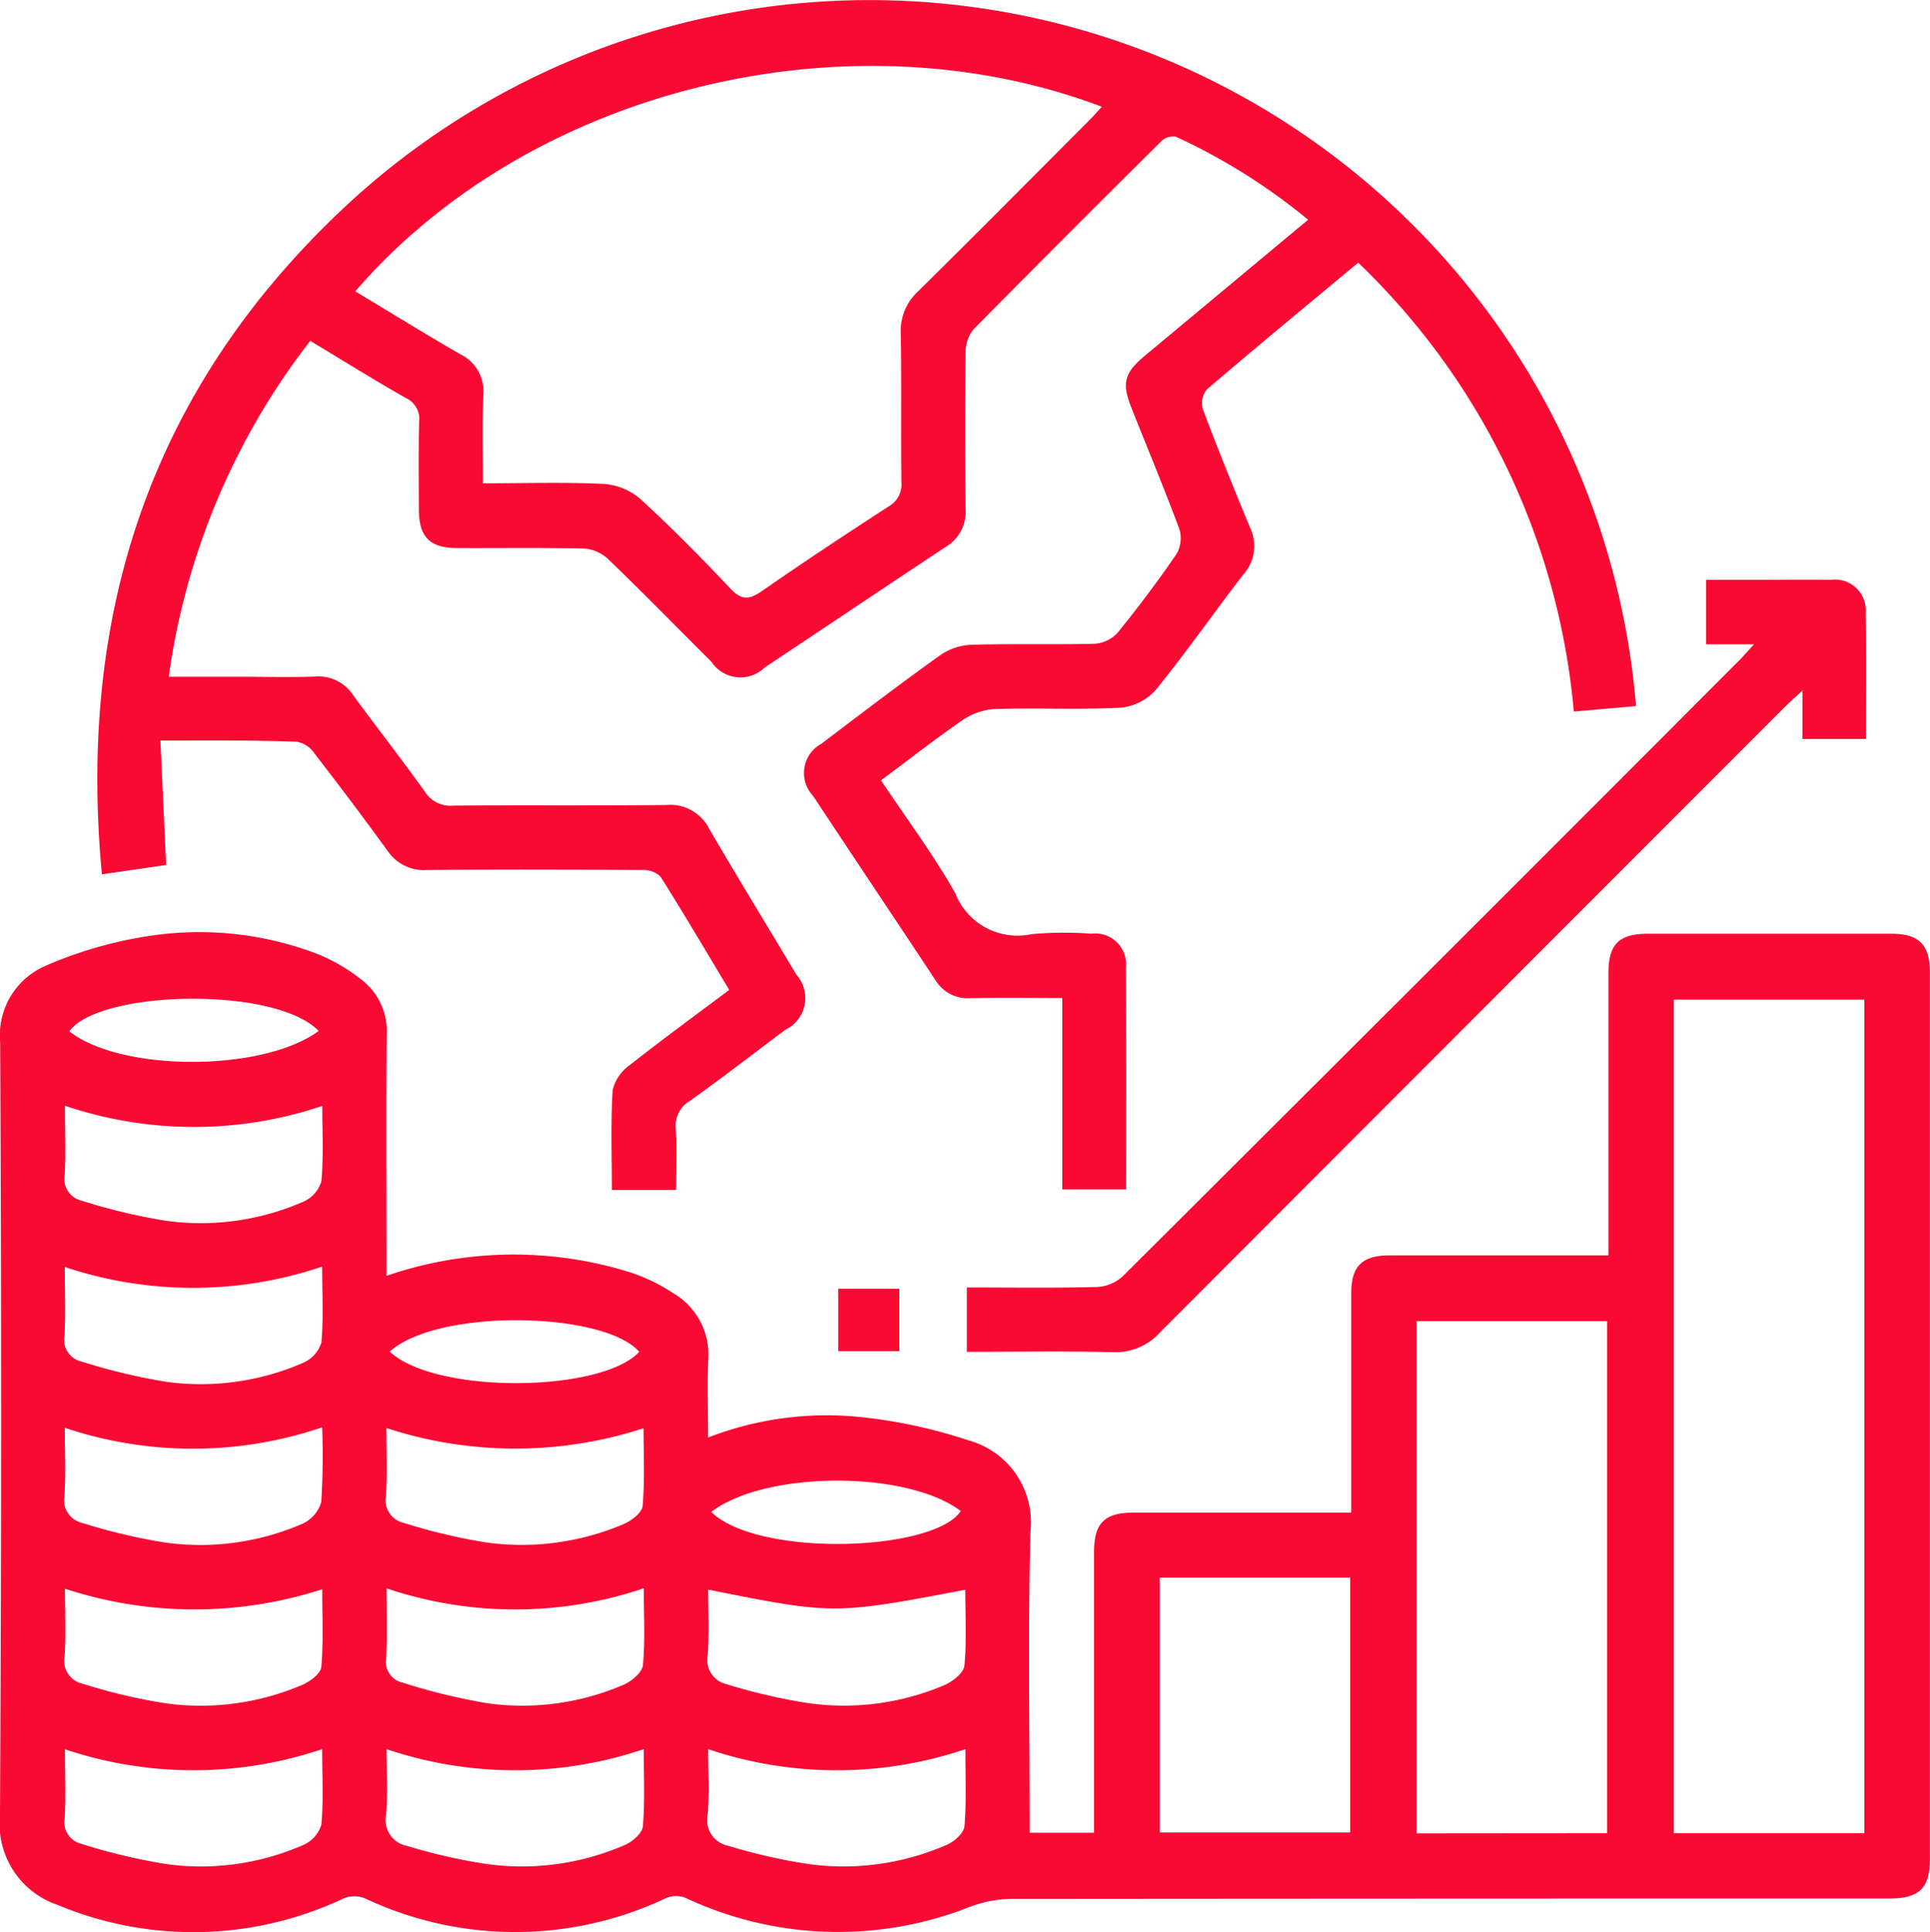
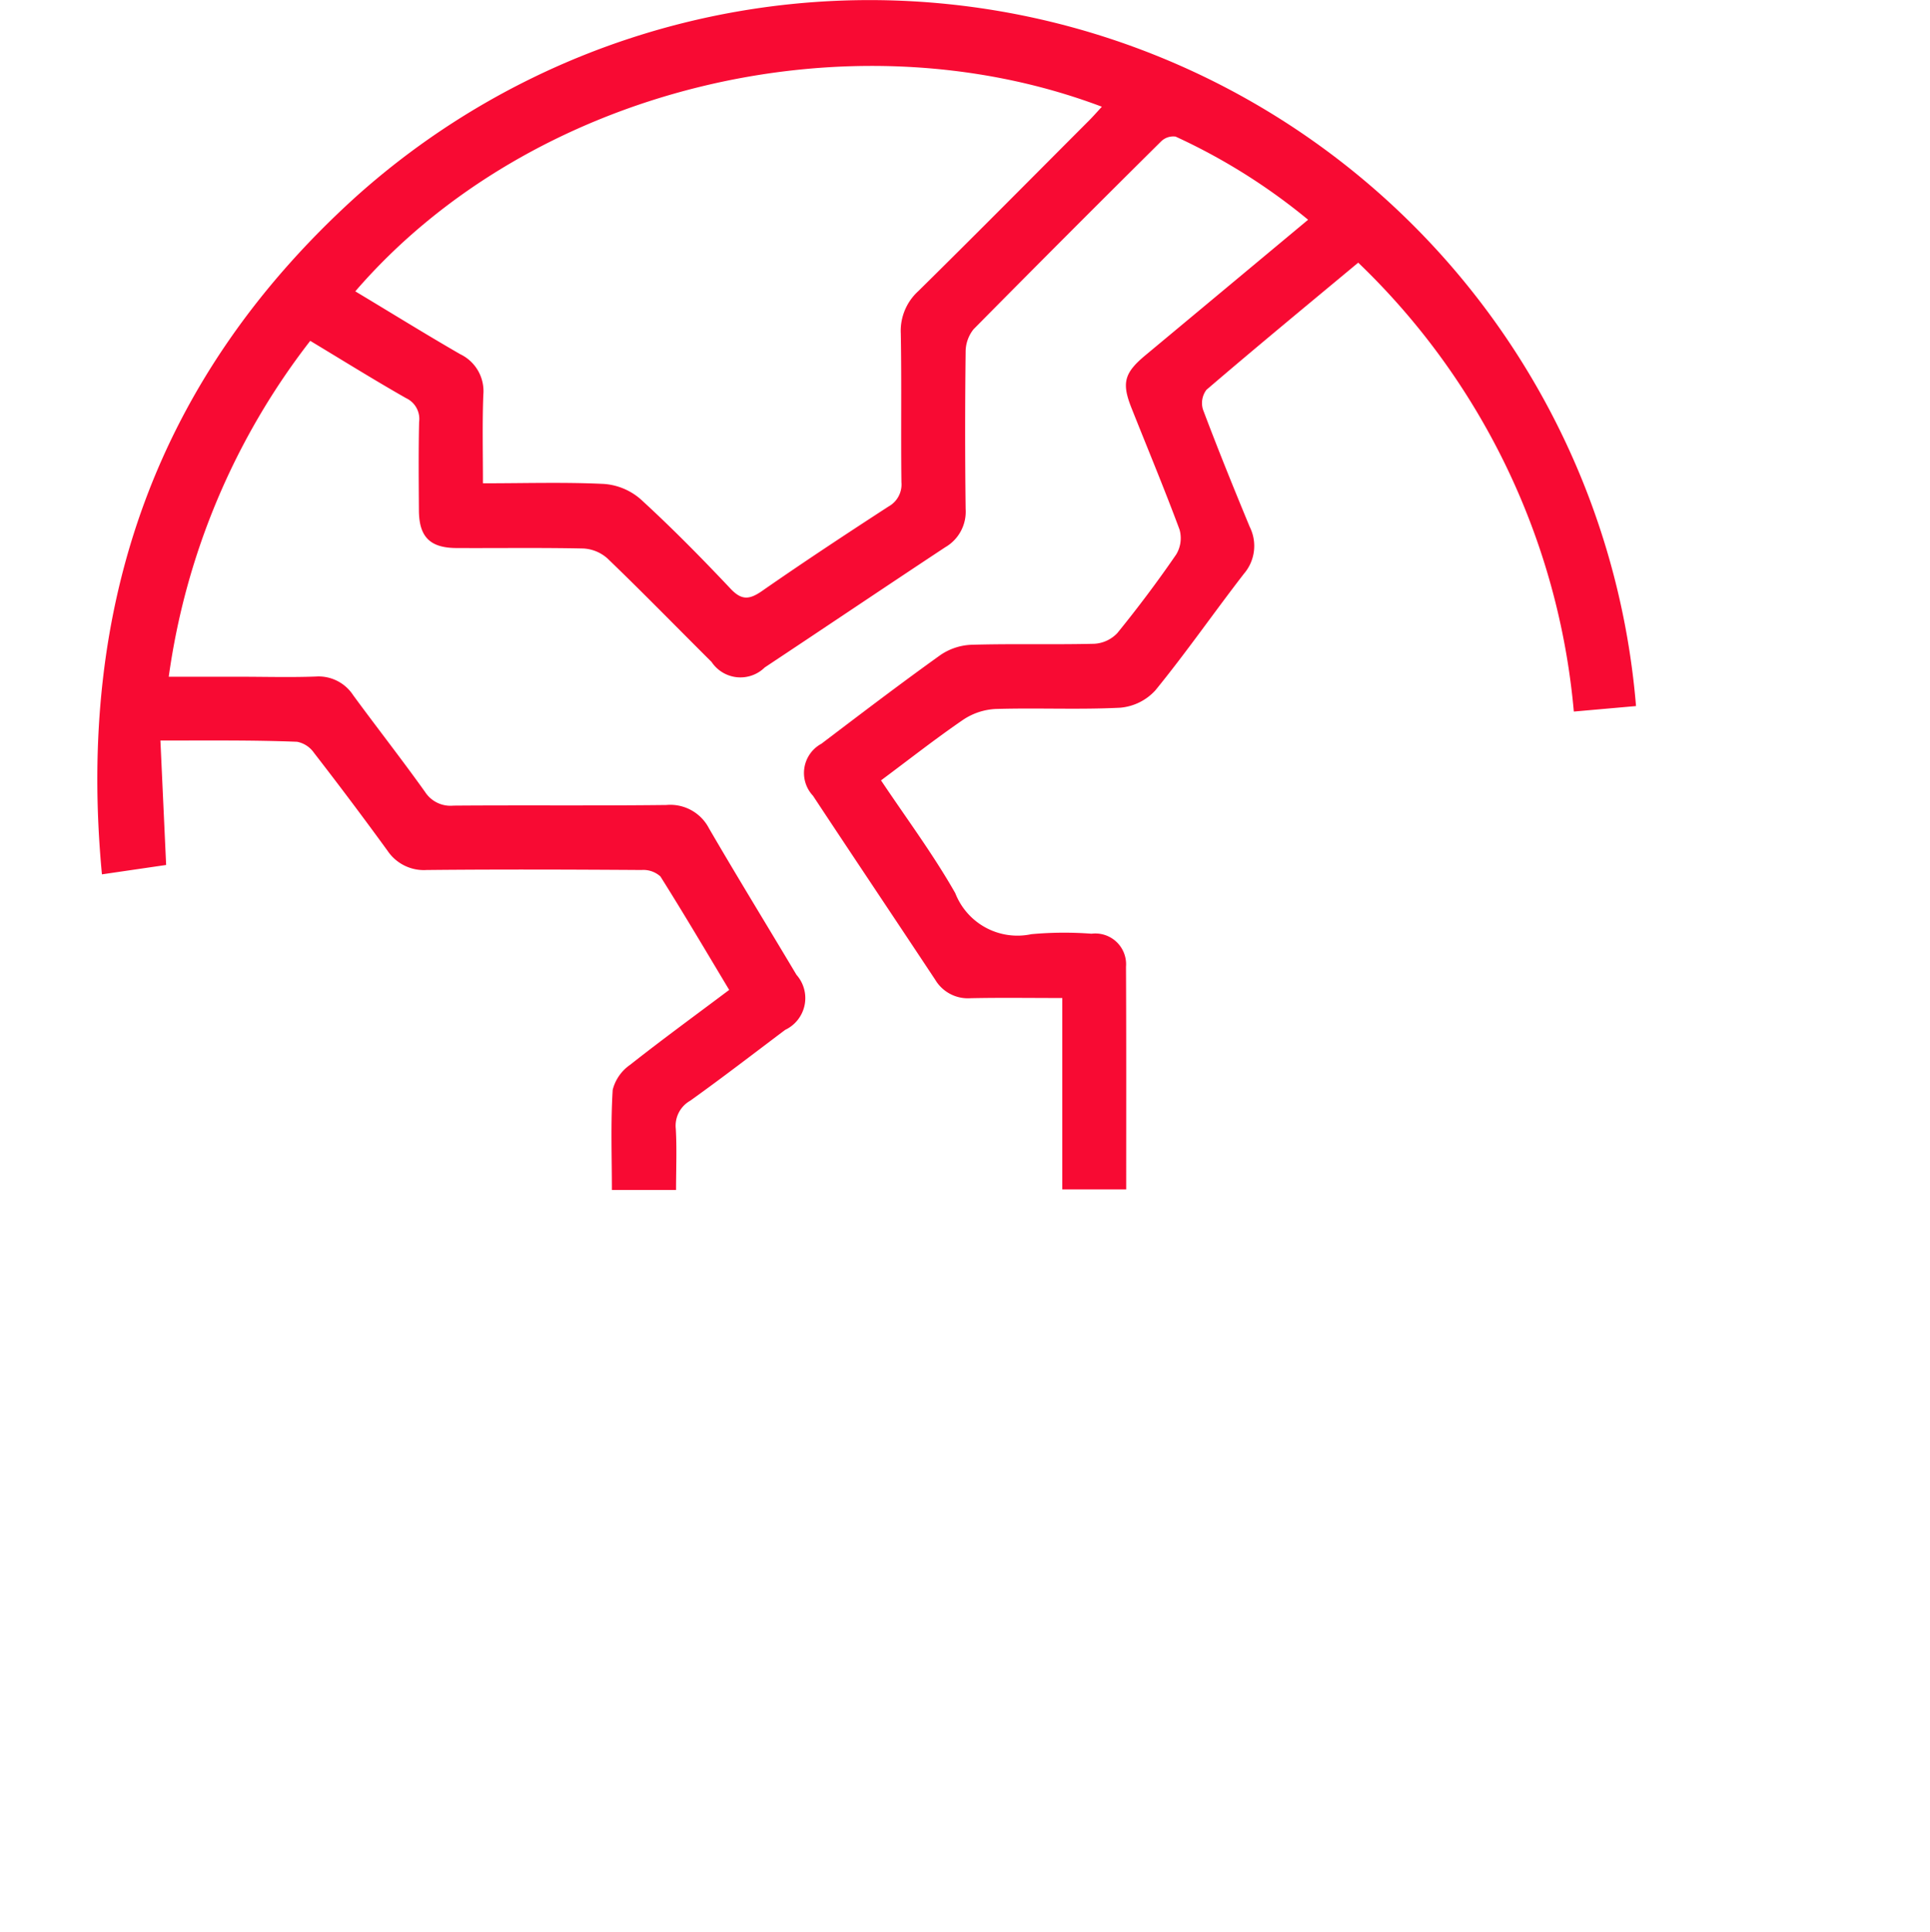
<svg xmlns="http://www.w3.org/2000/svg" id="Groupe_1571" data-name="Groupe 1571" width="70.168" height="70.231" viewBox="0 0 70.168 70.231">
-   <path id="Tracé_6457" data-name="Tracé 6457" d="M31.942,171.334a14.208,14.208,0,0,1,8.784-.149,6.471,6.471,0,0,1,1.637.78,2.575,2.575,0,0,1,1.276,2.387c-.043.919-.007,1.842-.007,2.86a11.906,11.906,0,0,1,5.508-.747,18.474,18.474,0,0,1,3.961.85,3.086,3.086,0,0,1,2.248,3.333c-.089,3.623-.026,7.25-.026,10.93h2.341v-.78q0-4.711,0-9.426c0-1.058.384-1.432,1.458-1.432,2.6,0,5.2,0,7.892,0v-.826c0-2.387,0-4.774,0-7.158,0-.965.4-1.365,1.379-1.365,2.628,0,5.253,0,7.971,0v-.823q0-4.716,0-9.426c0-1.065.38-1.441,1.448-1.441q4.419,0,8.84,0c1.008,0,1.4.393,1.4,1.418v32.217c0,1.055-.39,1.432-1.465,1.432q-16,0-32,.013a4.526,4.526,0,0,0-1.465.3,13.029,13.029,0,0,1-10.338-.35.947.947,0,0,0-.7.03,12.8,12.8,0,0,1-10.93,0,1.041,1.041,0,0,0-.767,0,12.786,12.786,0,0,1-10.4.241,3.1,3.1,0,0,1-2.1-3.227q.079-14.059.007-28.125a2.75,2.75,0,0,1,1.689-2.8A14.99,14.99,0,0,1,23.191,159a12.014,12.014,0,0,1,6.242.638,6.517,6.517,0,0,1,1.623.952,2.359,2.359,0,0,1,.893,1.984c-.023,2.628-.007,5.26-.007,7.888Zm53.727,20.26v-30.3H78.743v30.3Zm-9.353,0V172.98H69.39V191.6Zm-16.266-9.29v9.264h6.926v-9.264Zm-39.8-17.155c0,.912.033,1.713-.01,2.513a.811.811,0,0,0,.608.939,21.43,21.43,0,0,0,3.018.724,9.277,9.277,0,0,0,5.055-.688,1.171,1.171,0,0,0,.651-.741c.083-.886.033-1.785.033-2.737A14.642,14.642,0,0,1,20.249,165.152Zm0,17.555c0,.856.04,1.656-.013,2.453a.852.852,0,0,0,.641,1,20.554,20.554,0,0,0,3.022.714,9.357,9.357,0,0,0,4.989-.674c.278-.122.661-.41.681-.648.079-.926.033-1.865.033-2.823A15.081,15.081,0,0,1,20.249,182.707Zm11.694-.013c0,.886.026,1.709-.013,2.529a.769.769,0,0,0,.565.893,22.556,22.556,0,0,0,3.085.754,9.262,9.262,0,0,0,4.989-.674c.291-.126.668-.45.694-.711.083-.9.03-1.822.03-2.79A14.623,14.623,0,0,1,31.942,182.694Zm11.69.046c0,.807.04,1.6-.017,2.394a.9.9,0,0,0,.681,1.045,20.913,20.913,0,0,0,2.956.688,9.319,9.319,0,0,0,4.989-.661c.294-.132.684-.443.708-.7.086-.909.033-1.832.033-2.757C48.2,183.652,48.2,183.652,43.632,182.74Zm-14.028,5.8a14.687,14.687,0,0,1-9.356.007c0,.893.033,1.7-.01,2.493a.81.81,0,0,0,.6.942,21.539,21.539,0,0,0,3.091.737,9.249,9.249,0,0,0,4.982-.694,1.18,1.18,0,0,0,.658-.734C29.654,190.4,29.6,189.5,29.6,188.539Zm2.337,0c0,.833.05,1.61-.017,2.377a.959.959,0,0,0,.757,1.141,20.49,20.49,0,0,0,2.889.658,9.377,9.377,0,0,0,5.055-.7c.268-.119.615-.43.635-.674.076-.909.03-1.825.03-2.8A14.622,14.622,0,0,1,31.942,188.539Zm11.69,0c0,.833.05,1.61-.017,2.377a.959.959,0,0,0,.757,1.141,20.96,20.96,0,0,0,2.89.658,9.377,9.377,0,0,0,5.055-.7c.271-.119.615-.43.635-.674.076-.909.033-1.825.033-2.8A14.632,14.632,0,0,1,43.632,188.539ZM29.6,171a14.688,14.688,0,0,1-9.356.013c0,.886.033,1.686-.01,2.486a.808.808,0,0,0,.6.946,22,22,0,0,0,3.091.741,9.294,9.294,0,0,0,4.986-.691,1.187,1.187,0,0,0,.661-.734C29.654,172.871,29.6,171.969,29.6,171Zm0,5.842a14.643,14.643,0,0,1-9.356.017c0,.87.04,1.673-.013,2.47a.848.848,0,0,0,.651.988,20.988,20.988,0,0,0,3.022.714,9.316,9.316,0,0,0,4.986-.688,1.24,1.24,0,0,0,.678-.793A27.028,27.028,0,0,0,29.6,176.838Zm2.337.03c0,.856.036,1.66-.017,2.456a.848.848,0,0,0,.651.988,20.987,20.987,0,0,0,3.022.714,9.463,9.463,0,0,0,4.989-.681c.278-.122.651-.413.671-.655.079-.926.033-1.861.033-2.82A15.06,15.06,0,0,1,31.942,176.868Zm-2.463-14.438c-1.567-1.637-7.991-1.488-9.065.013C22.279,163.925,27.433,163.938,29.479,162.431Zm2.582,11.654c1.663,1.56,7.7,1.494,9.072.01C39.883,172.643,33.846,172.494,32.061,174.085Zm11.69,5.829c1.709,1.663,8.1,1.445,9.072-.033C50.866,178.406,45.735,178.406,43.751,179.913Z" transform="translate(-17.888 -124.961)" fill="#f80a33" />
  <path id="Tracé_6458" data-name="Tracé 6458" d="M21.252,175.518l.208,4.523-2.334.341c-.929-9.8,1.987-18.084,9.264-24.657A27.963,27.963,0,0,1,74.9,174.265l-2.261.2A25.757,25.757,0,0,0,64.8,158.148c-1.871,1.557-3.709,3.071-5.518,4.622a.8.8,0,0,0-.126.717c.539,1.432,1.114,2.85,1.7,4.265a1.55,1.55,0,0,1-.208,1.7c-1.088,1.405-2.1,2.866-3.223,4.242a1.956,1.956,0,0,1-1.276.631c-1.508.076-3.018,0-4.529.046a2.322,2.322,0,0,0-1.18.39c-1,.684-1.954,1.435-2.989,2.205.926,1.385,1.9,2.691,2.7,4.1a2.425,2.425,0,0,0,2.764,1.491,13.069,13.069,0,0,1,2.189-.017,1.117,1.117,0,0,1,1.253,1.2c.013,2.678.007,5.356.007,8.093H54.041v-6.956c-1.167,0-2.255-.017-3.342.007a1.38,1.38,0,0,1-1.279-.674c-1.478-2.232-2.969-4.453-4.443-6.685a1.209,1.209,0,0,1,.307-1.891c1.435-1.088,2.866-2.179,4.331-3.227a2.151,2.151,0,0,1,1.131-.37c1.484-.043,2.972,0,4.457-.036a1.246,1.246,0,0,0,.84-.39c.75-.922,1.468-1.878,2.142-2.86a1.145,1.145,0,0,0,.119-.9c-.549-1.478-1.157-2.936-1.739-4.4-.377-.939-.274-1.3.522-1.957,1.947-1.62,3.891-3.24,5.891-4.906a21.951,21.951,0,0,0-4.817-3.022.635.635,0,0,0-.532.179q-3.422,3.392-6.814,6.824a1.319,1.319,0,0,0-.288.833q-.035,2.847,0,5.7a1.491,1.491,0,0,1-.744,1.392c-2.192,1.448-4.371,2.916-6.559,4.367a1.261,1.261,0,0,1-1.934-.2c-1.26-1.253-2.5-2.526-3.782-3.759a1.428,1.428,0,0,0-.876-.364c-1.534-.033-3.068-.01-4.6-.017-.975,0-1.375-.4-1.382-1.362-.007-1.074-.017-2.146.007-3.217a.833.833,0,0,0-.473-.869c-1.157-.658-2.288-1.362-3.485-2.083a25.627,25.627,0,0,0-5.144,12.209h2.569c.926,0,1.851.027,2.777-.007a1.5,1.5,0,0,1,1.359.678c.863,1.177,1.765,2.327,2.612,3.514a1.1,1.1,0,0,0,1.031.5c2.579-.02,5.161.007,7.743-.023a1.584,1.584,0,0,1,1.551.85c1.038,1.785,2.122,3.547,3.18,5.323a1.276,1.276,0,0,1-.41,2c-1.147.863-2.284,1.739-3.452,2.575a1.044,1.044,0,0,0-.526,1.018c.043.724.01,1.451.01,2.228H37.666c0-1.223-.046-2.437.03-3.643a1.581,1.581,0,0,1,.635-.909c1.164-.919,2.364-1.792,3.6-2.721-.84-1.4-1.65-2.774-2.5-4.123a.922.922,0,0,0-.684-.235c-2.605-.017-5.21-.026-7.816,0a1.591,1.591,0,0,1-1.422-.7q-1.309-1.8-2.675-3.561a.969.969,0,0,0-.615-.4C24.617,175.5,23.014,175.518,21.252,175.518Zm11.727-9.35c1.534,0,2.969-.046,4.4.023a2.281,2.281,0,0,1,1.332.555c1.131,1.035,2.208,2.129,3.26,3.243.4.43.681.42,1.144.1,1.517-1.055,3.061-2.073,4.609-3.078a.915.915,0,0,0,.469-.883c-.023-1.8.01-3.6-.023-5.4a1.952,1.952,0,0,1,.635-1.544c2.063-2.033,4.1-4.09,6.146-6.139.179-.175.344-.364.529-.565-9.27-3.5-20.825-.621-27.143,6.711,1.276.764,2.532,1.544,3.815,2.284a1.488,1.488,0,0,1,.84,1.475C32.952,163.987,32.978,165.031,32.978,166.169Z" transform="translate(-15.42 -148.601)" fill="#f80a33" />
-   <path id="Tracé_6459" data-name="Tracé 6459" d="M57.141,157.322H55.4v-2.344h1.7c.949,0,1.9-.01,2.85,0a1.115,1.115,0,0,1,1.25,1.2c.017,1.508.007,3.018.007,4.586H58.9V159c-.331.311-.532.493-.724.684q-11.312,11.312-22.62,22.637a2.183,2.183,0,0,1-1.729.731c-1.749-.043-3.5-.013-5.306-.013V180.7c1.577,0,3.154.023,4.728-.017a1.5,1.5,0,0,0,.936-.387q11.262-11.213,22.488-22.461C56.8,157.7,56.919,157.561,57.141,157.322Z" transform="translate(6.63 -133.903)" fill="#f80a33" />
-   <path id="Tracé_6460" data-name="Tracé 6460" d="M29.328,165.041H27.106V162.77h2.222Z" transform="translate(3.369 -115.928)" fill="#f80a33" />
</svg>